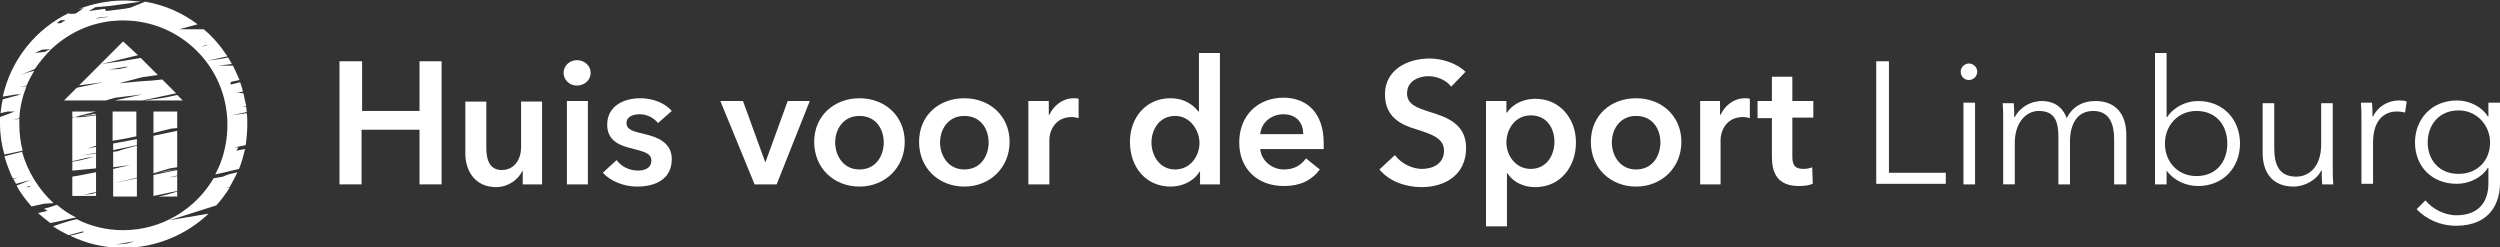
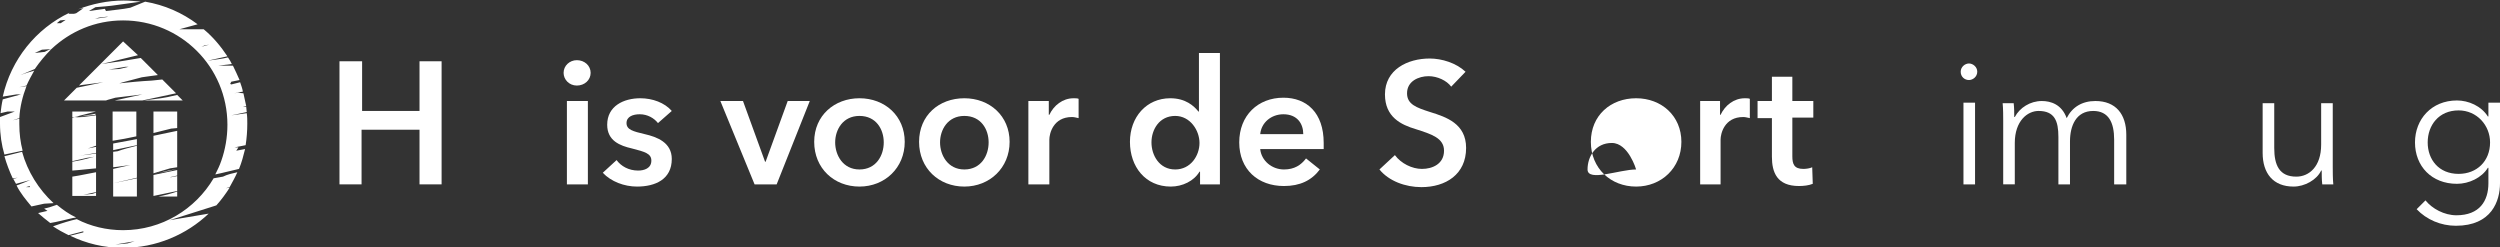
<svg xmlns="http://www.w3.org/2000/svg" version="1.1" x="0px" y="0px" width="452.9px" height="44.8px" viewBox="0 0 452.9 44.8" style="enable-background:new 0 0 452.9 44.8;" xml:space="preserve">
  <rect x="0" y="0" width="452.9" height="44.8" fill="#333333" stroke="none" />
  <style type="text/css">
	.st0{fill:#FFFFFF;}
	.st1{fill-rule:evenodd;clip-rule:evenodd;fill:#FFFFFF;}
</style>
  <defs>
</defs>
  <g>
    <g>
      <g>
        <path class="st0" d="M61.6,11.1h4v9h10.4v-9h4v22.3h-4v-9.9H65.5v9.9h-4V11.1z" />
-         <path class="st0" d="M98.3,33.4h-3.6v-2.4h-0.1c-0.7,1.5-2.5,2.9-4.7,2.9c-3.9,0-5.6-3-5.6-6.1v-9.4h3.8v8.4c0,1.8,0.4,4,2.8,4     c2.4,0,3.5-2.1,3.5-4.1v-8.3h3.8V33.4z" />
        <path class="st0" d="M104.5,10.9c1.4,0,2.5,1,2.5,2.3c0,1.3-1.1,2.3-2.5,2.3s-2.4-1.1-2.4-2.3C102.1,11.9,103.2,10.9,104.5,10.9z      M102.7,18.3h3.8v15.1h-3.8V18.3z" />
        <path class="st0" d="M119.2,22.3c-0.7-0.9-1.9-1.6-3.3-1.6c-1.2,0-2.4,0.4-2.4,1.6c0,1.2,1.2,1.5,3.3,2c2.2,0.5,4.9,1.5,4.9,4.5     c0,3.7-3,5-6.3,5c-2.3,0-4.7-0.9-6.2-2.5l2.5-2.3c0.8,1.1,2.2,1.9,3.9,1.9c1.1,0,2.4-0.4,2.4-1.8c0-1.3-1.2-1.6-3.5-2.2     c-2.2-0.5-4.5-1.4-4.5-4.3c0-3.4,3-4.8,6-4.8c2.2,0,4.4,0.8,5.7,2.3L119.2,22.3z" />
        <path class="st0" d="M130.5,18.3h4.1l4,11h0.1l4-11h4l-6,15.1h-4L130.5,18.3z" />
        <path class="st0" d="M155.7,17.8c4.6,0,8.2,3.2,8.2,7.9s-3.6,8.1-8.2,8.1s-8.2-3.3-8.2-8.1S151.2,17.8,155.7,17.8z M155.7,30.7     c3,0,4.4-2.5,4.4-4.9s-1.4-4.8-4.4-4.8s-4.4,2.5-4.4,4.8S152.7,30.7,155.7,30.7z" />
        <path class="st0" d="M174.7,17.8c4.6,0,8.2,3.2,8.2,7.9s-3.6,8.1-8.2,8.1s-8.2-3.3-8.2-8.1S170.1,17.8,174.7,17.8z M174.7,30.7     c3,0,4.4-2.5,4.4-4.9s-1.4-4.8-4.4-4.8c-3,0-4.4,2.5-4.4,4.8S171.7,30.7,174.7,30.7z" />
        <path class="st0" d="M186.4,18.3h3.6v2.5h0.1c0.8-1.7,2.4-3,4.4-3c0.3,0,0.7,0,0.9,0.1v3.5c-0.5-0.1-0.8-0.2-1.2-0.2     c-3.4,0-4.1,3-4.1,4.1v8.1h-3.8V18.3z" />
        <path class="st0" d="M221,33.4h-3.6v-2.3h-0.1c-1,1.7-3.1,2.7-5.2,2.7c-4.6,0-7.4-3.6-7.4-8.1c0-4.5,3-7.9,7.3-7.9     c2.8,0,4.3,1.4,5.1,2.4h0.1V9.6h3.8V33.4z M212.9,30.7c2.8,0,4.4-2.5,4.4-4.8s-1.7-4.9-4.4-4.9c-2.9,0-4.3,2.5-4.3,4.8     S210,30.7,212.9,30.7z" />
        <path class="st0" d="M239.8,27h-11.5c0.2,2.1,2.1,3.7,4.3,3.7c1.9,0,3.1-0.8,4-2l2.5,2c-1.5,2-3.6,3-6.5,3c-4.7,0-8.1-3-8.1-7.9     c0-4.9,3.4-8.1,8-8.1c4.2,0,7.3,2.7,7.3,8.2C239.8,26.3,239.8,26.7,239.8,27z M236.1,24.3c0-1.9-1.1-3.6-3.6-3.6     c-2.2,0-4,1.5-4.2,3.6H236.1z" />
        <path class="st0" d="M262.9,15.7c-0.8-1.1-2.5-1.9-4.1-1.9c-1.8,0-3.9,0.9-3.9,3.1c0,2,1.7,2.6,4.2,3.4c2.9,0.9,6.5,2.1,6.5,6.5     c0,4.8-3.7,7.1-8.1,7.1c-2.9,0-5.9-1.1-7.6-3.2l2.8-2.6c1.1,1.5,3.1,2.5,4.9,2.5c1.9,0,4-0.9,4-3.3c0-2.3-2.3-3-5.1-3.9     c-2.7-0.8-5.6-2.2-5.6-6.3c0-4.5,4.1-6.5,8.1-6.5c2.2,0,4.8,0.8,6.5,2.4L262.9,15.7z" />
-         <path class="st0" d="M272.9,18.3v2.1h0.1c0.8-1.2,2.5-2.5,5.2-2.5c4.3,0,7.3,3.5,7.3,7.9c0,4.4-2.8,8.1-7.4,8.1     c-2.1,0-4-0.9-5-2.5H273v9.6h-3.8V18.3H272.9z M277.3,20.9c-2.8,0-4.4,2.5-4.4,4.9s1.7,4.8,4.4,4.8c2.9,0,4.3-2.5,4.3-4.9     S280.3,20.9,277.3,20.9z" />
-         <path class="st0" d="M296.4,17.8c4.6,0,8.2,3.2,8.2,7.9s-3.6,8.1-8.2,8.1s-8.2-3.3-8.2-8.1S291.8,17.8,296.4,17.8z M296.4,30.7     c3,0,4.4-2.5,4.4-4.9s-1.4-4.8-4.4-4.8c-3,0-4.4,2.5-4.4,4.8S293.4,30.7,296.4,30.7z" />
+         <path class="st0" d="M296.4,17.8c4.6,0,8.2,3.2,8.2,7.9s-3.6,8.1-8.2,8.1s-8.2-3.3-8.2-8.1S291.8,17.8,296.4,17.8z M296.4,30.7     s-1.4-4.8-4.4-4.8c-3,0-4.4,2.5-4.4,4.8S293.4,30.7,296.4,30.7z" />
        <path class="st0" d="M308,18.3h3.6v2.5h0.1c0.8-1.7,2.4-3,4.4-3c0.3,0,0.7,0,0.9,0.1v3.5c-0.5-0.1-0.8-0.2-1.2-0.2     c-3.4,0-4.1,3-4.1,4.1v8.1H308V18.3z" />
        <path class="st0" d="M318.4,21.3v-3h2.6v-4.4h3.7v4.4h3.8v3h-3.8v7c0,1.4,0.3,2.3,2,2.3c0.5,0,1.2-0.1,1.6-0.3l0.1,3     c-0.7,0.3-1.7,0.4-2.5,0.4c-4,0-4.9-2.5-4.9-5.3v-7H318.4z" />
-         <path class="st0" d="M342.1,31.3h10.4v2h-12.6V11.1h2.3V31.3z" />
        <path class="st0" d="M356.7,14.5c-0.8,0-1.5-0.6-1.5-1.5c0-0.9,0.8-1.5,1.5-1.5s1.5,0.6,1.5,1.5     C358.2,13.9,357.4,14.5,356.7,14.5z M357.8,33.4h-2.1V18.6h2.1V33.4z" />
        <path class="st0" d="M369.9,18.3c1.6,0,3.6,0.6,4.5,3.1c1-2,2.8-3.1,5.2-3.1c3.7,0,5.6,2.4,5.6,6.1v9H383v-8.1     c0-3.1-1-5.2-3.8-5.2c-3.1,0-4.2,2.7-4.2,5.5v7.8h-2.1v-8.6c0-2.9-0.7-4.7-3.6-4.7c-2,0-4.3,1.8-4.3,5.8v7.5h-2.1V21.9     c0-0.8,0-2.2-0.1-3.2h2c0.1,0.8,0.1,1.9,0.1,2.5h0.1C365.9,19.5,367.8,18.3,369.9,18.3z" />
-         <path class="st0" d="M392.5,30.9v2.5h-2.1V9.6h2.1v11.6h0.1c1.3-1.9,3.5-2.9,5.6-2.9c4.6,0,7.6,3.4,7.6,7.7c0,4.3-3,7.7-7.6,7.7     C396,33.7,393.8,32.7,392.5,30.9L392.5,30.9z M397.9,20.1c-3.3,0-5.7,2.6-5.7,5.9c0,3.4,2.4,5.9,5.7,5.9c3.6,0,5.6-2.6,5.6-5.9     C403.5,22.7,401.5,20.1,397.9,20.1z" />
        <path class="st0" d="M420.7,33.4c-0.1-0.8-0.1-1.9-0.1-2.5h-0.1c-0.8,1.7-3,2.9-5,2.9c-3.7,0-5.6-2.4-5.6-6.1v-9h2.1v8.1     c0,3.1,0.9,5.2,4,5.2c2.3,0,4.5-1.8,4.5-5.8v-7.5h2.1v11.5c0,0.8,0,2.2,0.1,3.2H420.7z" />
-         <path class="st0" d="M427.7,18.6h2c0.1,0.8,0.1,1.9,0.1,2.5h0.1c0.8-1.7,2.6-2.9,4.7-2.9c0.5,0,1,0,1.4,0.2l-0.3,2     c-0.3-0.1-0.9-0.2-1.5-0.2c-2.3,0-4.3,1.6-4.3,5.6v7.5h-2.1V21.9C427.8,21.1,427.8,19.6,427.7,18.6z" />
        <path class="st0" d="M439.4,36.3c1.2,1.5,3.4,2.7,5.6,2.7c4.2,0,5.8-2.6,5.8-5.8v-2.8h-0.1c-1.1,1.8-3.4,2.9-5.6,2.9     c-4.6,0-7.6-3.2-7.6-7.5c0-4.2,3-7.6,7.6-7.6c2.1,0,4.4,1,5.6,2.9h0.1v-2.5h2.1v14.6c0,3.2-1.5,7.7-8,7.7c-2.7,0-5.3-1.1-7.1-3     L439.4,36.3z M445.4,31.5c3.3,0,5.7-2.3,5.7-5.7c0-3.1-2.4-5.8-5.7-5.8c-3.6,0-5.6,2.7-5.6,5.8S441.8,31.5,445.4,31.5z" />
      </g>
    </g>
    <g>
      <path class="st1" d="M0.8,28.3L4,27.5c1,3.6,3,6.8,5.7,9.3c-0.6,0-1.1,0.1-1.7,0.1l-2.3,0.5c-1-1.2-2-2.4-2.7-3.8    c0.8-0.3,1.6-0.6,2.5-1l-2.6,0.7c-0.2-0.3-0.3-0.6-0.5-0.9l0.8-0.2l-0.9,0.1C1.7,31,1.2,29.7,0.8,28.3z M4.7,33.9l0.7,0l0-0.2    L4.7,33.9z M11.9,3.6l-1,0.1l-0.6,0.5l0.7,0L11.9,3.6z M17.9,3.2l-0.7,0.2c0.7-0.1,1.4-0.2,2.1-0.3L19.6,3    C19,3.1,18.4,3.1,17.9,3.2z M37.9,8.1l-0.8,0.1c-0.2,0.1-0.4,0.2-0.6,0.3C37,8.3,37.4,8.2,37.9,8.1z M44.1,16.9    c0.2,0.8,0.3,1.5,0.5,2.3l-0.1,0L44,19.4l0.6-0.1c0,0.3,0.1,0.7,0.1,1c-0.9,0.2-1.9,0.4-2.8,0.6l2.8-0.4c0.1,0.6,0.1,1.3,0.1,1.9    c0,1.3-0.1,2.6-0.3,3.9l-2,0.4l0.7,0c-0.1,0.2-0.3,0.4-0.4,0.6l1.6-0.3c-0.3,1.2-0.6,2.4-1.1,3.6c-1.4,0.3-2.8,0.7-4.3,1    c0.4-0.8,0.8-1.6,1.1-2.5l0.1,0l-0.1,0c0.7-2,1.1-4.2,1.1-6.5c0-10.5-8.5-18.9-18.9-18.9c-5.1,0-9.6,2-13,5.2L7.6,9L6.3,9.6    l1.8-0.2L8.9,9l0.4-0.1c-1.1,1.1-2.1,2.3-3,3.6l-2.6,1.1c0.8-0.3,1.7-0.6,2.5-0.8c-0.5,0.9-1,1.8-1.4,2.7    c-0.4,0.1-0.9,0.2-1.3,0.3l1.3-0.2c-0.7,1.8-1.2,3.8-1.3,5.8c-0.4,0.1-0.8,0.3-1.2,0.4l1.2-0.3c0,0.3,0,0.7,0,1    c0,1.7,0.2,3.3,0.6,4.8l-3.3,0.7C0.3,26.3,0,24.4,0,22.4c0-0.4,0-0.8,0-1.2c0.9-0.3,1.8-0.7,2.7-1l-1.3,0l-1.3,0.3    c0.1-0.8,0.2-1.7,0.4-2.5l3.3-0.9H3l-2.5,0.4c1.5-6.7,6-12.3,12.1-15.2l-0.2,0.2c0.3,0,0.7,0,1,0l0.4-0.1l1.3-0.9    c-0.3,0-0.7,0.1-1,0.2c2.6-1,5.4-1.6,8.3-1.6c1.1,0,2.1,0.1,3.1,0.2c-1.4,0.2-2.8,0.4-4.3,0.6c-1.3,0.2-2.6,0.3-3.9,0.4L16.1,2    l2.9-0.4L19.2,2c1.5-0.2,2.9-0.3,4.4-0.6l2.7-1.1c3.5,0.6,6.7,2,9.5,4.1l-3.3,0.9c1.4,0,2.9,0,4.4,0c1.7,1.4,3.1,3.1,4.3,4.9    c-1.2,0.3-2.4,0.5-3.6,0.8c1.3-0.2,2.5-0.3,3.7-0.6c0.3,0.4,0.5,0.8,0.7,1.2c-0.8,0.1-1.6,0.2-2.5,0.3h2.7    c0.4,0.8,0.8,1.7,1.2,2.6l-1.5,0.3l-0.2,0.4l0.2,0.1c0.5-0.1,1.1-0.3,1.6-0.4c0.2,0.6,0.4,1.1,0.5,1.7l-1.6,0.3l0.7-0.1L44.1,16.9    z M22.7,12.1l-3,0.5l1.9-0.1l1.7-0.4L22.7,12.1z M11.6,18.2l2.3-2.3l4.8-1l-3.9,0.5l-0.5,0.1l8-8L25,10l-6.6,1.6l4.1-0.6    c1-0.2,2-0.3,3-0.5l3.1,3.1c-1,0.1-2,0.3-2.9,0.4c-1.4,0.4-2.8,0.7-4.1,1.1c1.9-0.2,3.9-0.4,5.9-0.5l1.9-0.2l2.5,2.5l-6.1,1.3h-5    l3.2-0.7l1.8-0.4l-4.9,0.6c-0.6,0.2-1.2,0.3-1.7,0.5H11.6z M13.1,20.2h4.3l-3.9,1l1-0.1c0.9-0.2,1.9-0.3,2.8-0.5v0.2l-2.8,0.3    c-0.5,0.1-1,0.2-1.4,0.2c0.6,0,1.2-0.1,1.9-0.1c0.8-0.1,1.6-0.2,2.4-0.3v5.5c-0.5,0.2-1,0.3-1.5,0.5l1.5-0.3v1.1    c-1.1,0.2-2.1,0.4-3.2,0.5c1.1-0.1,2.1-0.2,3.2-0.4v2.7c-1.4,0.1-2.8,0.3-4.3,0.4v-1.6c0.5-0.1,1.1-0.2,1.6-0.3l2.4-0.6l-1.4,0.2    l-2.6,0.6v-7.9l0.4-0.1l-0.4,0V20.2z M23.1,44.1l1.3-0.4l-3.5,0.6C21.7,44.2,22.4,44.2,23.1,44.1z M43,31.2    c-0.4,0.9-0.9,1.8-1.4,2.7l-0.7,0.2l0.7-0.1c-0.7,1.1-1.5,2.2-2.4,3.2l-0.3,0.1l-8.2,2.6l7.1-1.2c-4,3.8-9.5,6.2-15.5,6.2    c-3.5,0-6.7-0.8-9.6-2.2l2.4-0.6l0-0.2l-2.7,0.7c-1-0.5-1.9-1-2.8-1.6l0.3-0.1c1.4-0.5,2.7-0.9,4-1.2c2.5,1.3,5.4,2,8.4,2    c7,0,13.1-3.8,16.4-9.4l1.7-0.3C41.2,31.6,42.1,31.4,43,31.2z M24.8,26.4l0,5.8c-1.4,0.3-2.9,0.7-4.3,1l4.3-0.9l0,3.3h-4.3v-2.4    v-2.6l3.1-0.7c-1,0.1-2,0.3-3.1,0.4v-2.8l0.8-0.1C22.4,27,23.6,26.7,24.8,26.4z M32.1,30.6L32.1,30.6c-1.1,0.3-2.1,0.5-3.2,0.7    l-1.1,0.2l1-0.2l0.1,0C29.9,31,31,30.8,32.1,30.6z M9.1,40.4c-0.8-0.6-1.5-1.2-2.2-1.8l1.7-0.4L8,37.8c0.8-0.2,1.5-0.4,2.3-0.7    c1.1,0.9,2.2,1.7,3.5,2.3l-0.6,0.1C11.8,39.8,10.4,40.2,9.1,40.4z M24.8,25.2l0,1.1c-1.4,0.3-2.9,0.6-4.3,0.9V26    c0.9-0.2,1.8-0.3,2.7-0.5L24.8,25.2z M20.4,20.2h4.3l0,4.5c-1.4,0.3-2.9,0.6-4.3,0.8V20.2z M32.1,34.7v0.9h-3.4    C29.8,35.4,30.9,35.1,32.1,34.7z M32.1,30.8v1l-1.3,0.3l0.2,0l1.1-0.2v2.7c-1.4,0.3-2.9,0.6-4.3,0.9v-3.8L32.1,30.8z M32.1,23.7    v6.6l-1.3,0.2c-1,0.3-2,0.6-3,0.9v-6.8C29.2,24.3,30.6,24,32.1,23.7z M27.8,20.2h4.3v3L31,23.3c-1.1,0.3-2.1,0.5-3.2,0.8V20.2z     M17.4,31.2v3.6l-2.3,0.5c0.6-0.1,1.2-0.1,1.7-0.2l0.6-0.2v0.6h-4.3v-3.5l1.2-0.2L17.4,31.2z M32.1,17.2l1,1h-7.1    c1.4-0.2,2.8-0.3,4.3-0.6C30.9,17.5,31.5,17.3,32.1,17.2z" />
    </g>
  </g>
</svg>